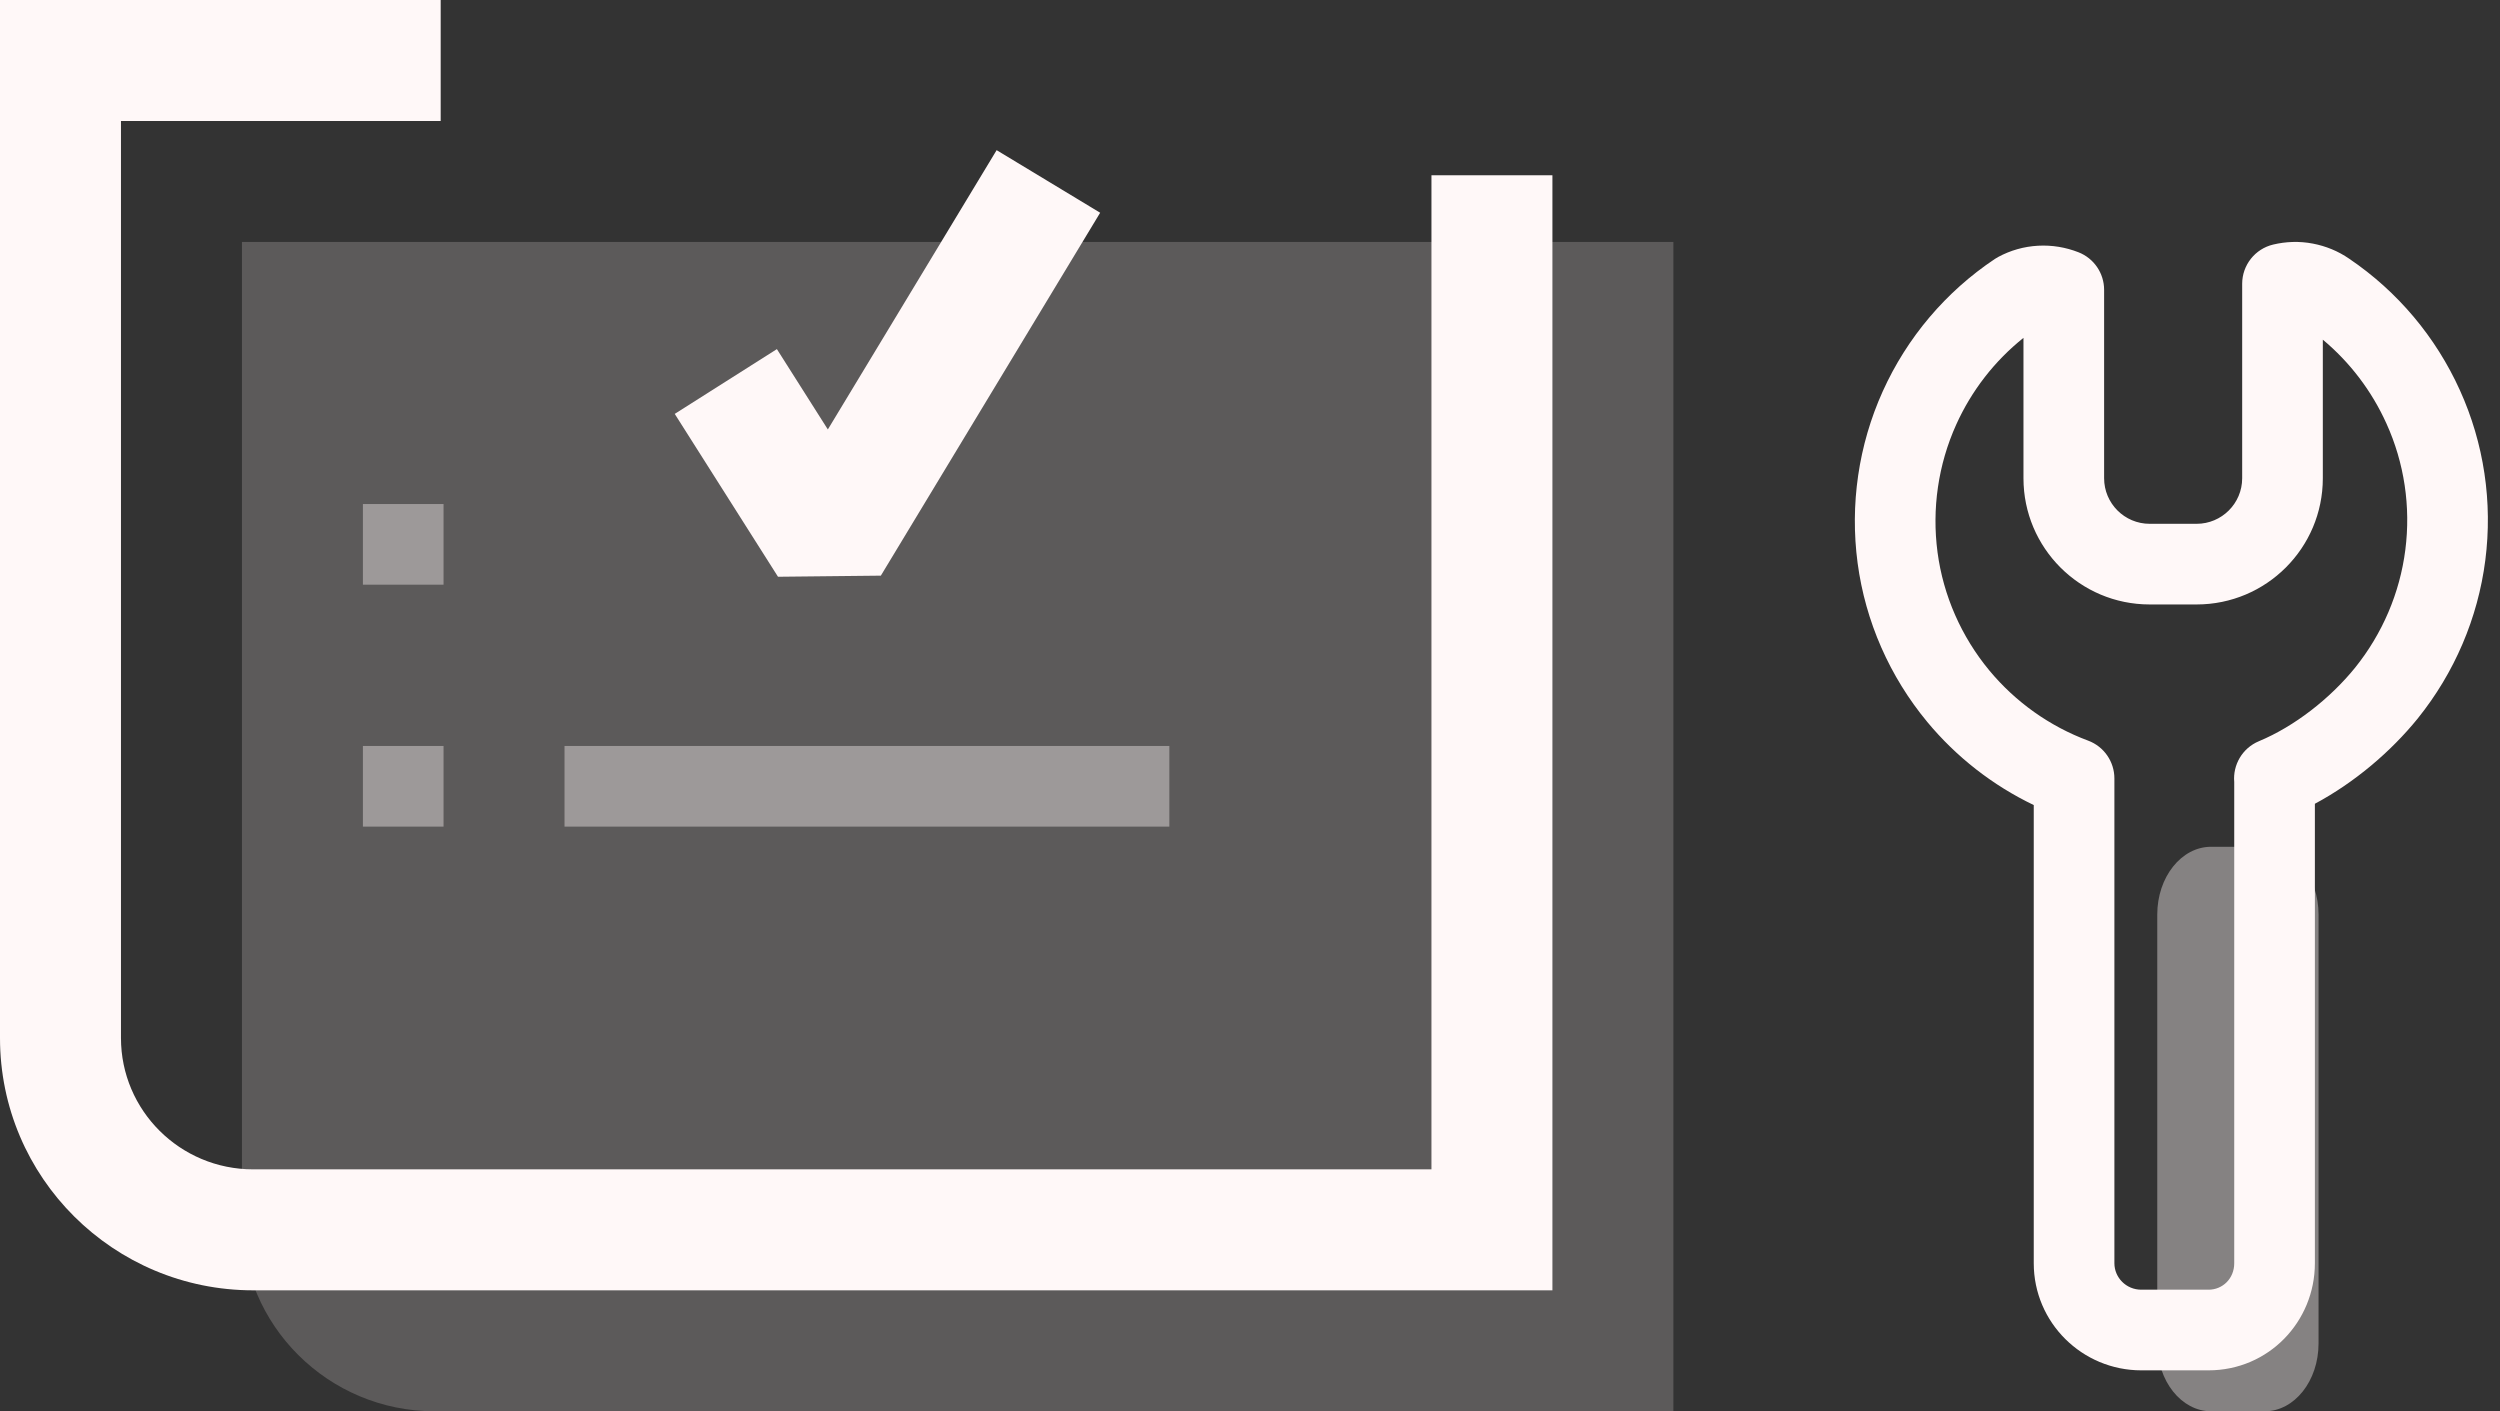
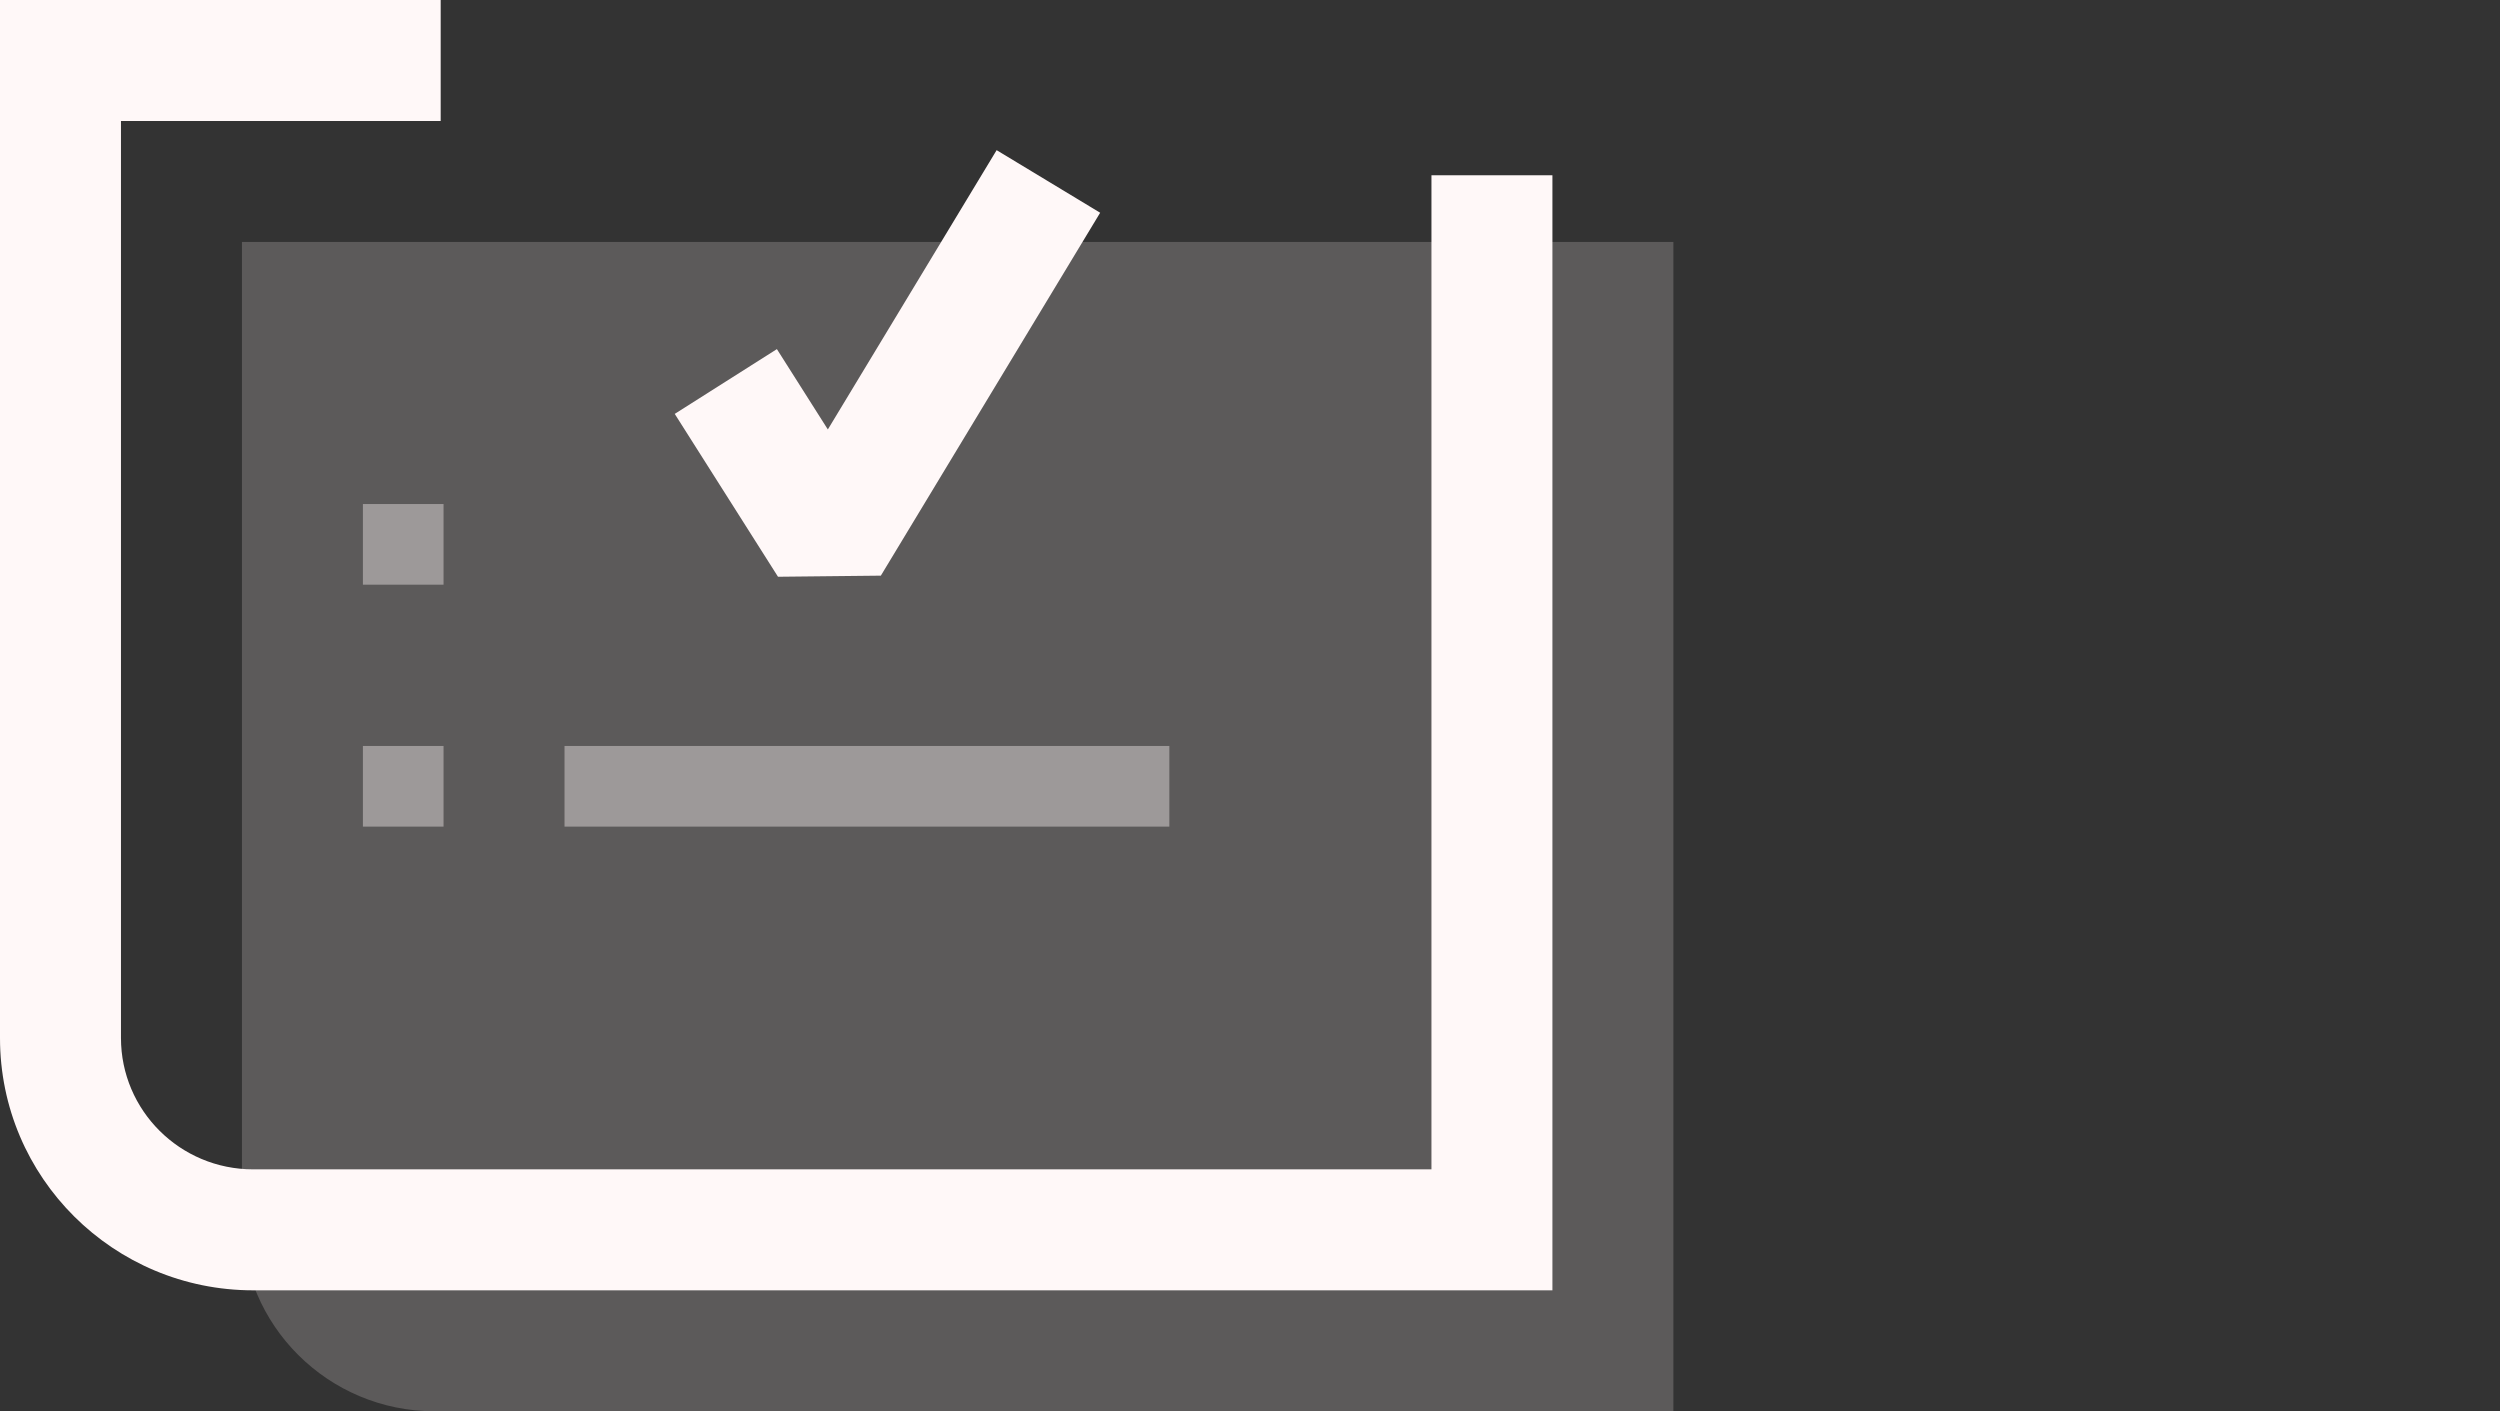
<svg xmlns="http://www.w3.org/2000/svg" width="124" height="70" viewBox="0 0 124 70" fill="none">
  <rect x="0" y="0" width="124" height="70" fill="#333333" stroke="none" />
  <path opacity="0.2" d="M83 12V70H21.559C16.279 70 12 65.741 12 60.484V12H83Z" fill="#FFF8F8" />
-   <path opacity="0.4" d="M112.331 42H109.669C108.196 42 107 43.504 107 45.363V66.637C107 68.496 108.196 70 109.669 70H112.331C113.804 70 115 68.496 115 66.637V45.363C115 43.504 113.804 42 112.331 42Z" fill="#FFF8F8" />
-   <path fill-rule="evenodd" clip-rule="evenodd" d="M112.754 12.129C113.378 11.982 114.042 11.952 114.721 12.083C115.352 12.204 115.97 12.451 116.524 12.835C118.921 14.458 120.815 16.714 122.008 19.349C123.206 21.988 123.64 24.908 123.272 27.783C122.904 30.662 121.74 33.371 119.929 35.625L119.924 35.632C118.579 37.29 116.783 38.815 114.818 39.867V62.657C114.818 65.56 112.517 67.969 109.542 67.969H106.208C103.28 67.969 100.874 65.607 100.874 62.657V39.931C98.845 38.958 97.039 37.552 95.593 35.809C93.729 33.56 92.523 30.824 92.137 27.924C91.753 25.032 92.179 22.081 93.384 19.41C94.588 16.744 96.512 14.467 98.949 12.842C99 12.808 99.052 12.777 99.106 12.748C99.717 12.417 100.392 12.226 101.087 12.188C101.782 12.15 102.461 12.265 103.094 12.513C103.86 12.813 104.364 13.552 104.364 14.375V23.721C104.364 24.967 105.375 25.981 106.624 25.981H108.952C110.198 25.981 111.212 24.97 111.212 23.721V14.076C111.212 13.148 111.851 12.342 112.754 12.129ZM110.818 38.788C110.743 37.942 111.216 37.108 112.042 36.764C113.802 36.031 115.562 34.659 116.814 33.116C118.167 31.431 119.031 29.413 119.304 27.275C119.579 25.131 119.254 22.959 118.365 21.002L118.364 21C117.635 19.388 116.557 17.971 115.212 16.848V23.721C115.212 27.184 112.403 29.981 108.952 29.981H106.624C103.161 29.981 100.364 27.172 100.364 23.721V16.758C98.933 17.902 97.79 19.373 97.03 21.056C96.134 23.041 95.816 25.239 96.102 27.397C96.388 29.544 97.283 31.579 98.672 33.256C99.974 34.825 101.668 36.027 103.573 36.736C104.355 37.028 104.874 37.775 104.874 38.611V62.657C104.874 63.369 105.46 63.969 106.208 63.969H109.542C110.245 63.969 110.818 63.415 110.818 62.657V38.788Z" fill="#FFF8F8" />
  <path fill-rule="evenodd" clip-rule="evenodd" d="M0 0H21.858V6H6V51.484C6 55.071 8.922 58 12.559 58H71V8.693H77V64H12.559C5.635 64 0 58.411 0 51.484V0Z" fill="#FFF8F8" />
  <path fill-rule="evenodd" clip-rule="evenodd" d="M54.568 10.552L43.69 28.552L38.589 28.607L33.467 20.529L38.534 17.316L41.061 21.301L49.433 7.448L54.568 10.552Z" fill="#FFF8F8" />
  <path opacity="0.4" fill-rule="evenodd" clip-rule="evenodd" d="M58 41H28V37H58V41Z" fill="#FFF8F8" />
  <path opacity="0.4" fill-rule="evenodd" clip-rule="evenodd" d="M22 29H18V25H22V29Z" fill="#FFF8F8" />
  <path opacity="0.4" fill-rule="evenodd" clip-rule="evenodd" d="M22 41H18V37H22V41Z" fill="#FFF8F8" />
</svg>